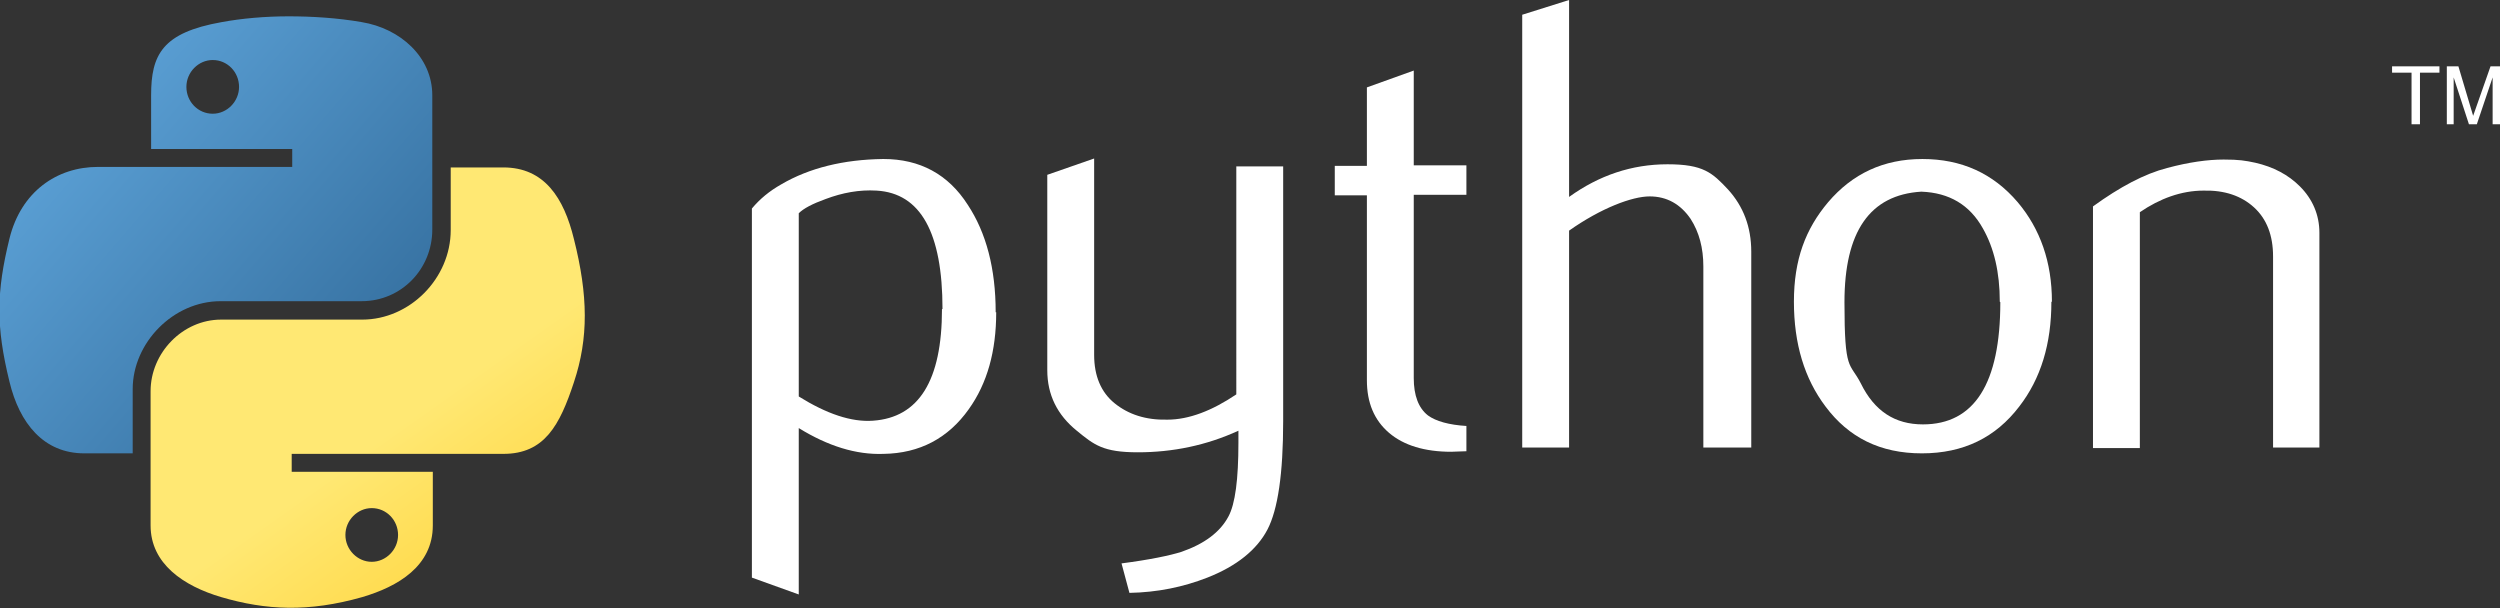
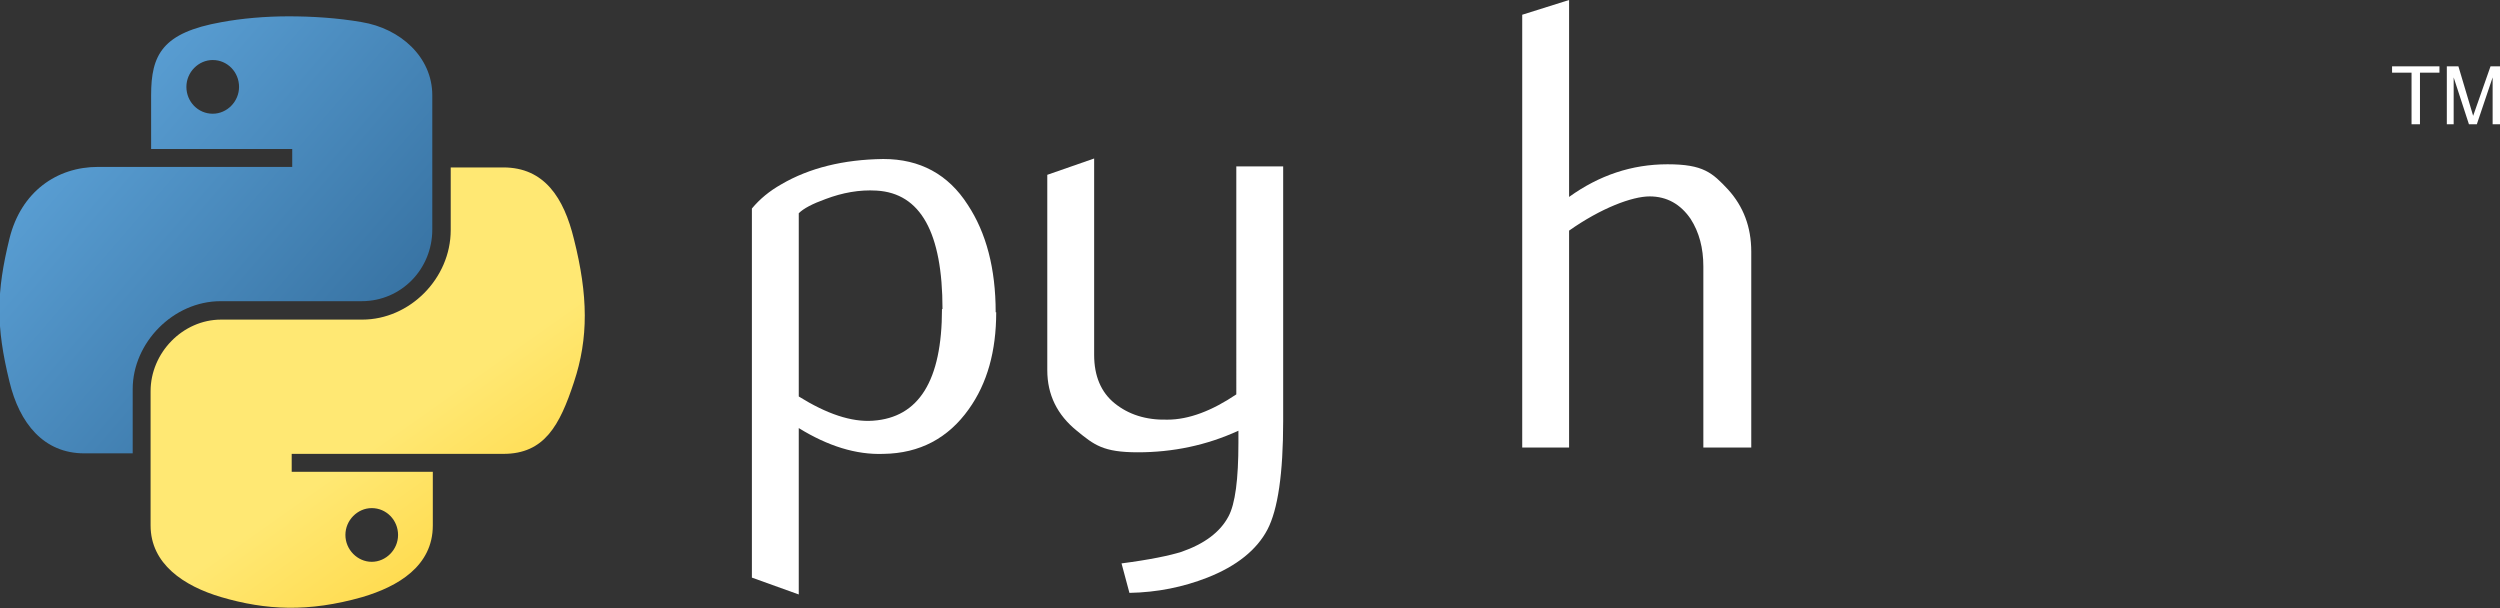
<svg xmlns="http://www.w3.org/2000/svg" id="Layer_1" viewBox="0 0 474.8 115.5">
  <rect x="0" y="0" width="474.8" height="115.5" fill="#333333" stroke="none" />
  <defs>
    <style>      .st0 {        fill: url(#linear-gradient1);      }      .st1 {        fill: url(#linear-gradient);      }      .st2 {        fill: #fff;      }    </style>
    <linearGradient id="linear-gradient" x1="611.2" y1="-280.1" x2="720.3" y2="-373.9" gradientTransform="translate(-346.5 -152.8) scale(.6 -.6)" gradientUnits="userSpaceOnUse">
      <stop offset="0" stop-color="#5a9fd4" />
      <stop offset="1" stop-color="#306998" />
    </linearGradient>
    <linearGradient id="linear-gradient1" x1="762.4" y1="-430.7" x2="723.4" y2="-375.6" gradientTransform="translate(-346.5 -152.8) scale(.6 -.6)" gradientUnits="userSpaceOnUse">
      <stop offset="0" stop-color="#ffd43b" />
      <stop offset="1" stop-color="#ffe873" />
    </linearGradient>
  </defs>
  <path class="st2" d="M179,58.7c0-14.6-4.2-22-12.5-22.5-3.3-.2-6.5.4-9.7,1.6-2.5.9-4.2,1.8-5.1,2.7v34.8c5.3,3.3,10,4.9,14.1,4.6,8.7-.6,13.1-7.6,13.1-21.2h0ZM189.2,59.3c0,7.4-1.7,13.5-5.2,18.4-3.9,5.5-9.3,8.4-16.2,8.5-5.2.2-10.6-1.5-16.1-4.9v31.6l-8.9-3.2V39.6c1.5-1.8,3.3-3.3,5.6-4.6,5.3-3.1,11.8-4.7,19.3-4.8h.1c6.9,0,12.3,2.9,16,8.7,3.5,5.3,5.3,12.1,5.3,20.4h0Z" />
  <path class="st2" d="M243.7,80c0,9.9-1,16.8-3,20.6-2,3.8-5.8,6.9-11.4,9.1-4.6,1.8-9.5,2.8-14.8,2.9l-1.5-5.6c5.4-.7,9.2-1.5,11.4-2.2,4.3-1.5,7.3-3.7,8.9-6.7,1.3-2.4,1.9-7.1,1.9-14v-2.3c-6.1,2.8-12.5,4.1-19.1,4.1s-8.3-1.4-11.6-4.1c-3.7-3-5.6-6.8-5.6-11.5v-37.1l8.9-3.1v37.3c0,4,1.3,7.1,3.9,9.2s5.9,3.2,10,3.1c4.1,0,8.5-1.7,13.1-4.8V31.6h8.9v48.4h0Z" />
-   <path class="st2" d="M278.5,85.7c-1.1,0-2,.1-2.9.1-5,0-9-1.2-11.8-3.6-2.8-2.4-4.2-5.7-4.2-10v-35.1h-6.1v-5.6h6.1v-14.9l8.9-3.2v18h10v5.6h-10v34.8c0,3.3.9,5.7,2.7,7.1,1.5,1.1,4,1.8,7.3,2v4.6h0Z" />
  <path class="st2" d="M332.4,85h-8.9v-34.4c0-3.5-.8-6.5-2.4-9-1.9-2.8-4.5-4.3-7.8-4.3s-9.2,2.2-15.3,6.5v41.2h-8.9V2.8l8.9-2.8v37.4c5.7-4.1,11.9-6.2,18.7-6.2s8.5,1.6,11.5,4.8c2.9,3.2,4.4,7.1,4.4,11.8v37.2h0Z" />
-   <path class="st2" d="M379.8,57.3c0-5.6-1.1-10.2-3.2-13.9-2.5-4.5-6.4-6.8-11.7-7-9.8.6-14.6,7.6-14.6,21s1,11.3,3.1,15.4c2.6,5.3,6.5,7.8,11.8,7.8,9.8,0,14.7-7.8,14.7-23.2h0ZM389.6,57.3c0,8-2,14.6-6.1,19.9-4.5,5.9-10.6,8.9-18.5,8.9s-13.9-3-18.3-8.9c-4-5.3-6-11.9-6-19.9s2.2-13.8,6.5-18.9c4.6-5.4,10.5-8.2,17.9-8.2s13.4,2.7,18.1,8.2c4.3,5.1,6.5,11.4,6.5,18.9h0Z" />
-   <path class="st2" d="M440.6,85h-8.9v-36.3c0-4-1.2-7.1-3.6-9.3-2.4-2.2-5.6-3.3-9.6-3.2-4.2,0-8.3,1.5-12.1,4.1v44.8h-8.9v-45.9c5.1-3.7,9.8-6.2,14.1-7.3,4.1-1.1,7.7-1.6,10.7-1.6s4.1.2,6,.6c3.5.8,6.3,2.3,8.5,4.5,2.4,2.4,3.7,5.4,3.7,8.8v40.8h0Z" />
  <path class="st1" d="M54.9,3.1c-4.6,0-9,.4-12.8,1.1-11.3,2-13.4,6.2-13.4,13.9v10.2h26.8v3.4H18.6c-7.8,0-14.6,4.7-16.8,13.6-2.5,10.2-2.6,16.6,0,27.2,1.9,7.9,6.5,13.6,14.2,13.6h9.2v-12.2c0-8.8,7.7-16.7,16.7-16.7h26.8c7.5,0,13.4-6.1,13.4-13.6v-25.5c0-7.3-6.1-12.7-13.4-13.9-4.6-.8-9.4-1.1-14-1.1h0ZM40.4,11.4c2.8,0,5,2.3,5,5.1,0,2.8-2.3,5.1-5,5.1-2.8,0-5-2.3-5-5.1s2.3-5.1,5-5.1Z" />
  <path class="st0" d="M85.6,31.8v11.9c0,9.2-7.8,17-16.8,17h-26.8c-7.3,0-13.4,6.3-13.4,13.6v25.5c0,7.3,6.3,11.5,13.4,13.6,8.5,2.5,16.6,2.9,26.8,0,6.8-2,13.4-5.9,13.4-13.6v-10.2h-26.8v-3.4h40.2c7.8,0,10.7-5.4,13.4-13.6,2.8-8.4,2.7-16.5,0-27.2-1.9-7.8-5.6-13.6-13.4-13.6h-10.1ZM70.6,96.5c2.8,0,5,2.3,5,5.1s-2.3,5.1-5,5.1-5-2.3-5-5.1,2.3-5.1,5-5.1Z" />
  <path class="st2" d="M458,23.6h1.6v-9.8h3.7v-1.2h-9v1.2h3.7v9.8M464.7,23.6h1.3v-8.9l2.9,8.9h1.5l3-8.9v8.9h1.5v-11h-1.9l-3.3,9.4-2.8-9.4h-2.2v11" />
</svg>